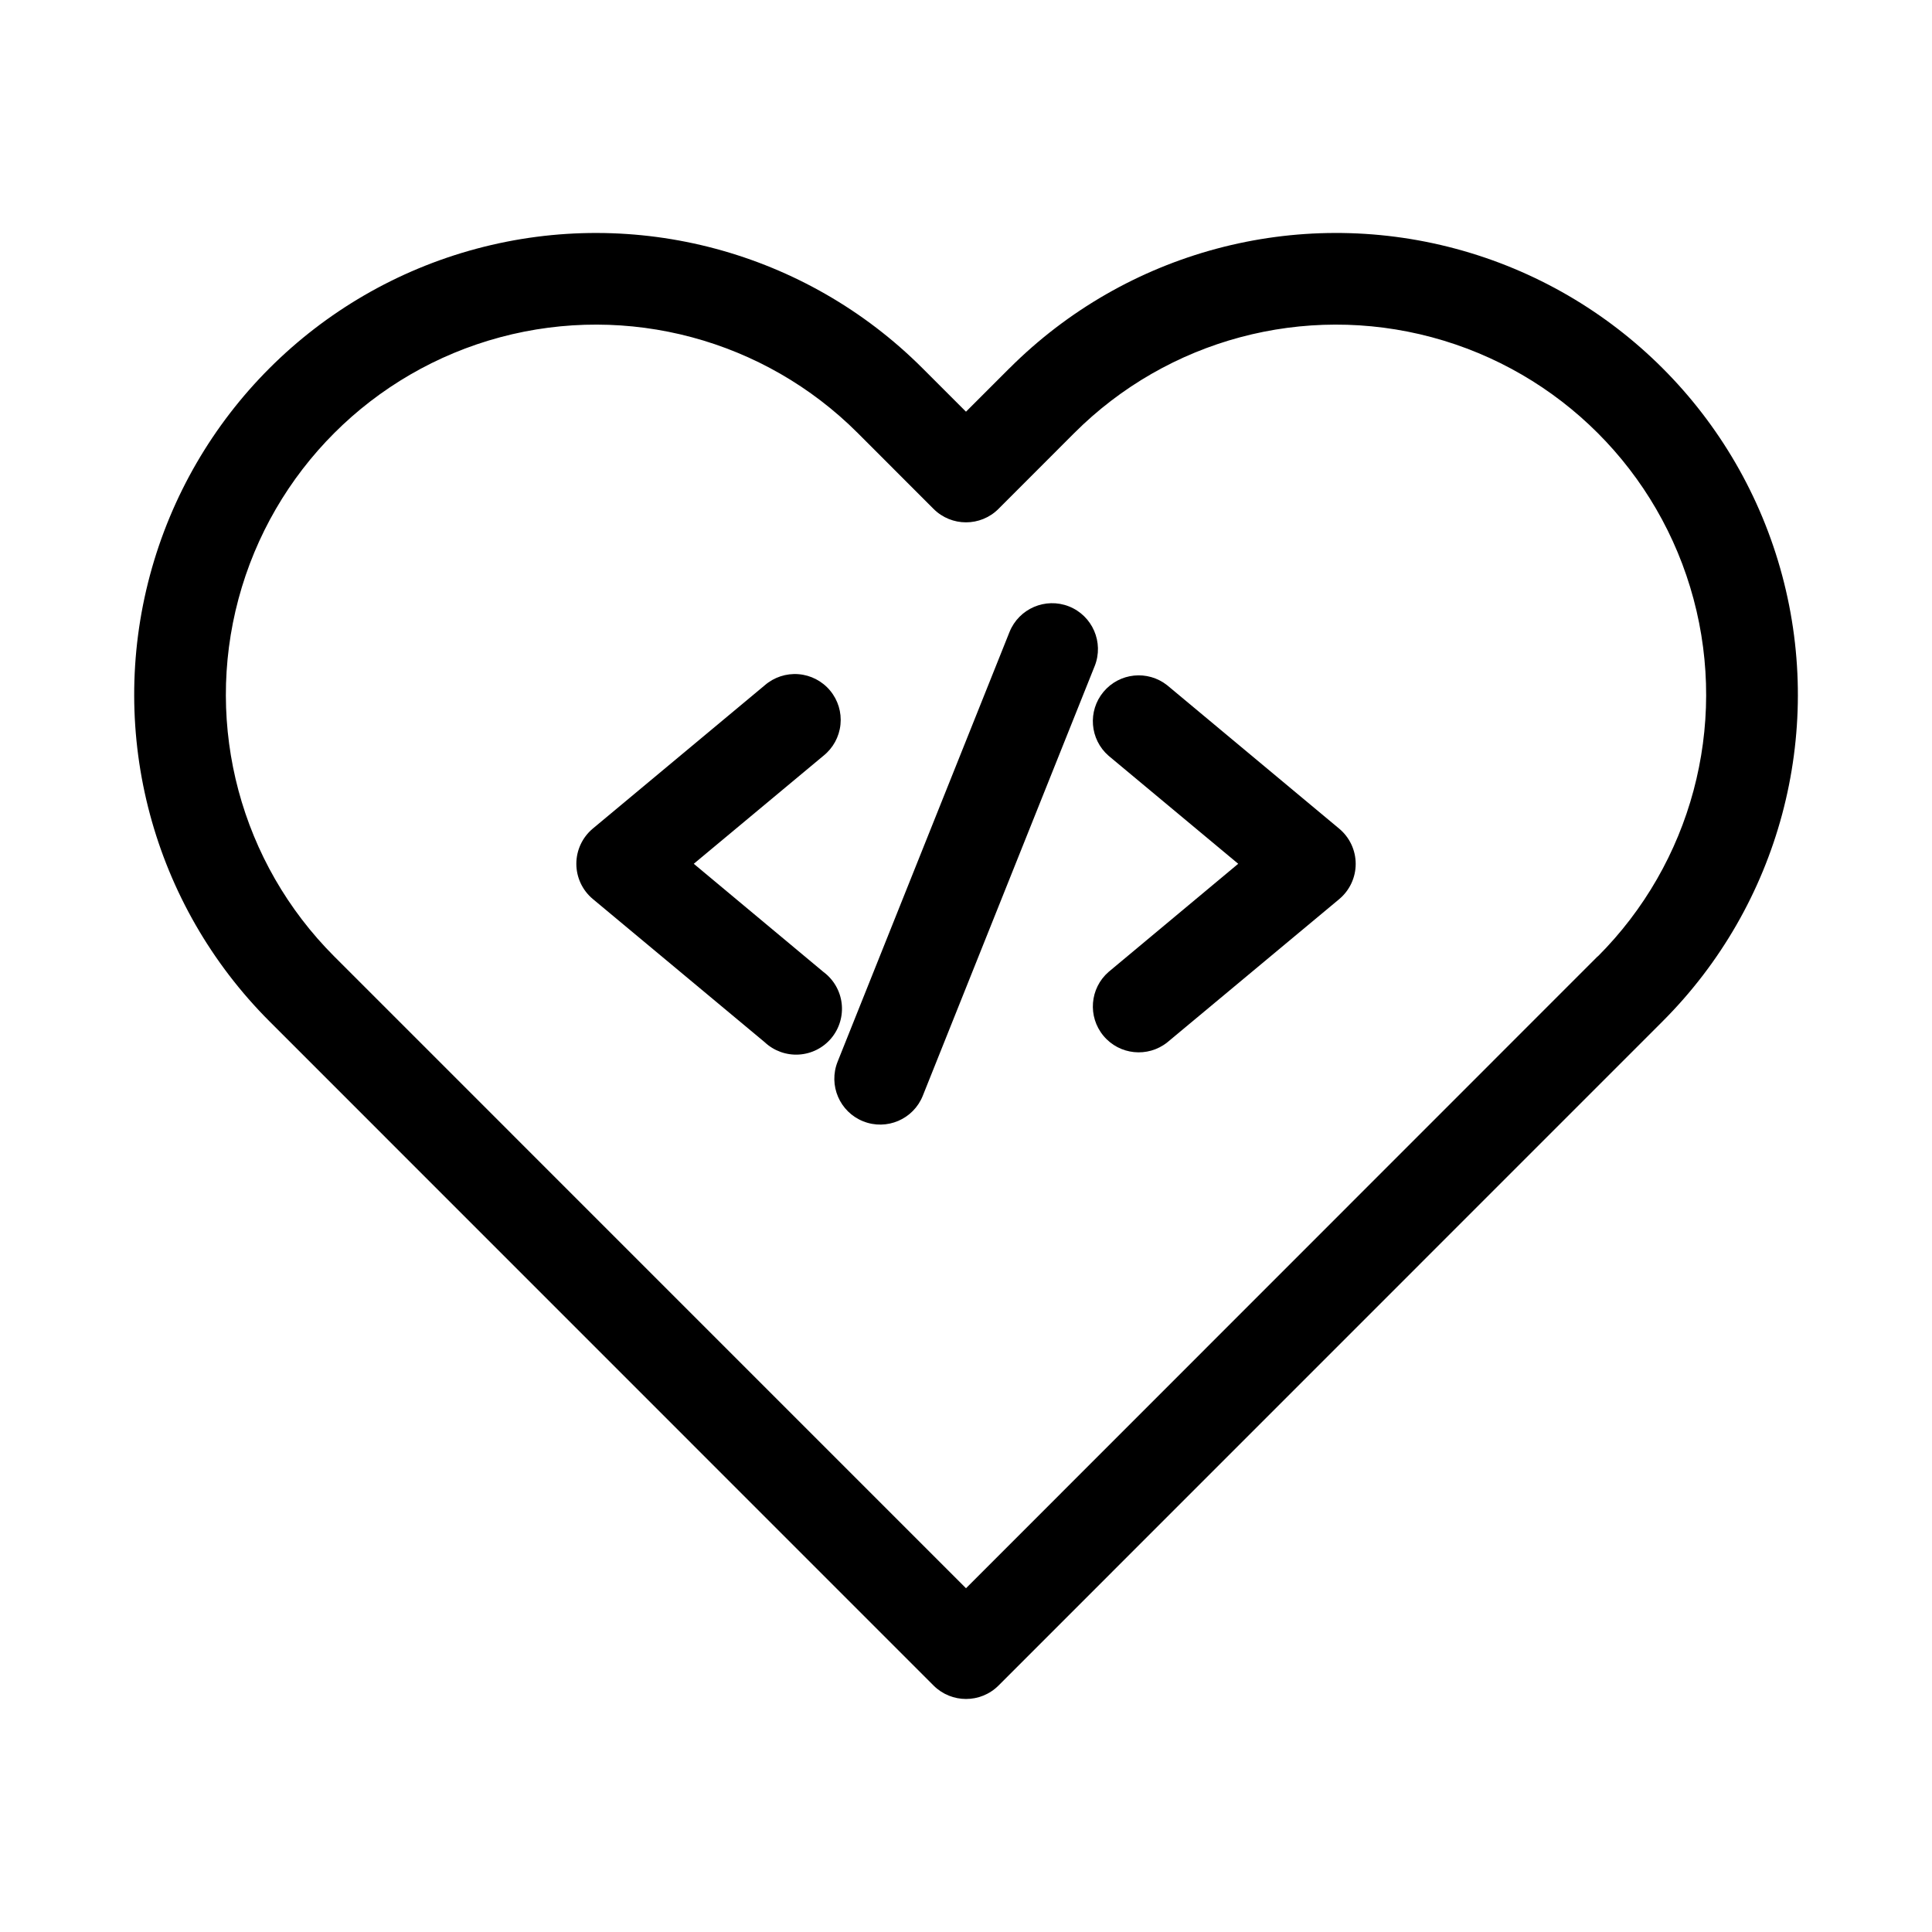
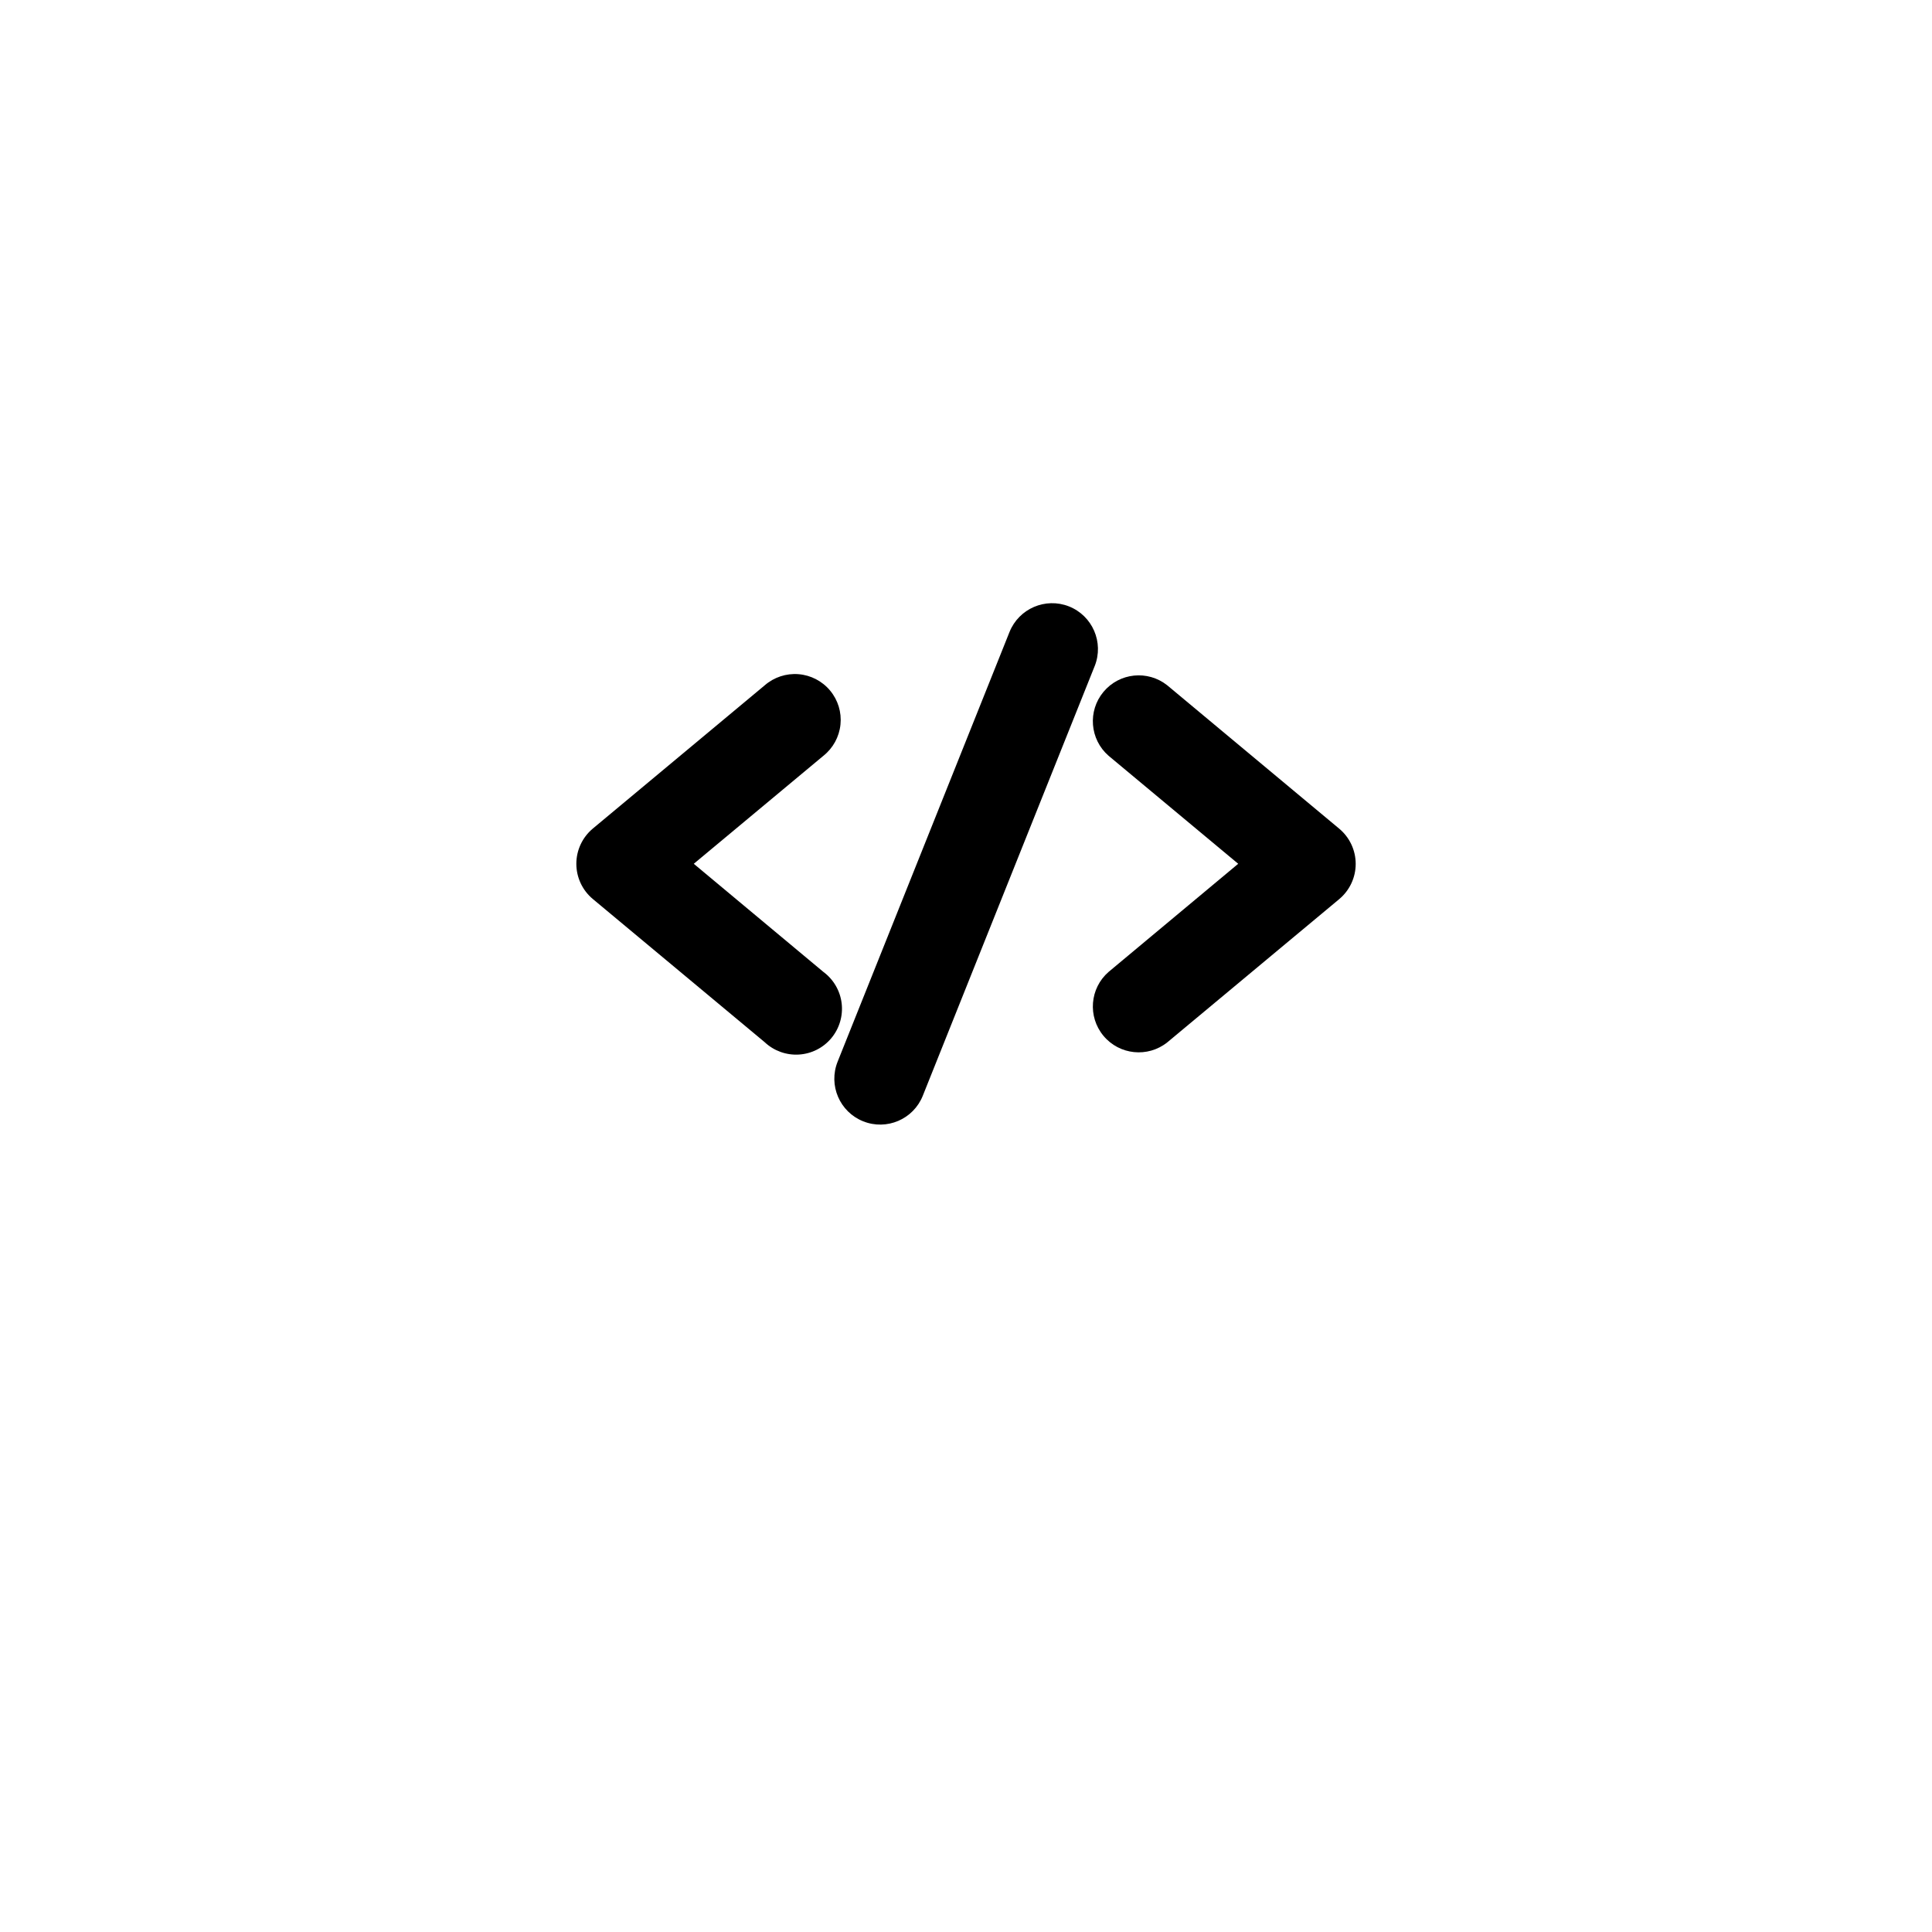
<svg xmlns="http://www.w3.org/2000/svg" fill="#000000" width="800px" height="800px" version="1.1" viewBox="144 144 512 512">
  <g fill-rule="evenodd">
-     <path d="m411.52 241.58-11.523 11.523-11.523-11.523h-0.004c-30.918-30.914-75.98-42.984-118.21-31.664-42.23 11.32-75.215 44.312-86.527 86.543-11.312 42.234 0.766 87.297 31.684 118.21l175.99 176.02c4.758 4.742 12.453 4.742 17.207 0l175.99-176.02c30.918-30.918 42.996-75.98 31.68-118.21-11.312-42.238-44.301-75.227-86.535-86.547-42.234-11.316-87.301 0.754-118.22 31.672zm155.87 155.87-167.39 167.45-167.41-167.42c-24.781-24.781-34.461-60.898-25.391-94.75 9.07-33.848 35.512-60.289 69.363-69.359 33.848-9.07 69.965 0.609 94.746 25.387l20.09 20.105c4.754 4.75 12.457 4.75 17.207 0l20.09-20.105c24.781-24.777 60.898-34.457 94.75-25.387 33.848 9.07 60.289 35.512 69.359 69.359 9.07 33.852-0.609 69.969-25.387 94.75z" />
    <path d="m362.21 401.57-34.352-28.656 34.352-28.621c2.562-2.039 4.191-5.019 4.523-8.273 0.336-3.254-0.656-6.504-2.75-9.016-2.094-2.516-5.113-4.078-8.375-4.34-3.258-0.258-6.484 0.805-8.953 2.957l-45.547 37.957c-2.769 2.309-4.371 5.731-4.371 9.336s1.602 7.027 4.371 9.336l45.562 37.957v0.004c2.441 2.285 5.719 3.465 9.059 3.258 3.34-0.207 6.445-1.777 8.586-4.348s3.129-5.91 2.734-9.23c-0.398-3.32-2.148-6.332-4.84-8.32z" />
    <path d="m427.28 304.7c-6.215-2.445-13.242 0.574-15.742 6.769l-45.562 113.89v0.004c-2.492 6.234 0.543 13.309 6.777 15.797 6.234 2.492 13.309-0.543 15.797-6.777l45.562-113.89h0.004c2.469-6.25-0.59-13.316-6.836-15.793z" />
    <path d="m453.34 325.62c-5.172-4.113-12.68-3.348-16.906 1.73-4.231 5.074-3.629 12.598 1.352 16.941l34.352 28.621-34.352 28.656c-4.981 4.34-5.582 11.863-1.352 16.941 4.227 5.074 11.734 5.844 16.906 1.73l45.562-37.957v-0.004c2.769-2.309 4.371-5.727 4.371-9.336 0-3.606-1.602-7.027-4.371-9.336z" />
  </g>
</svg>